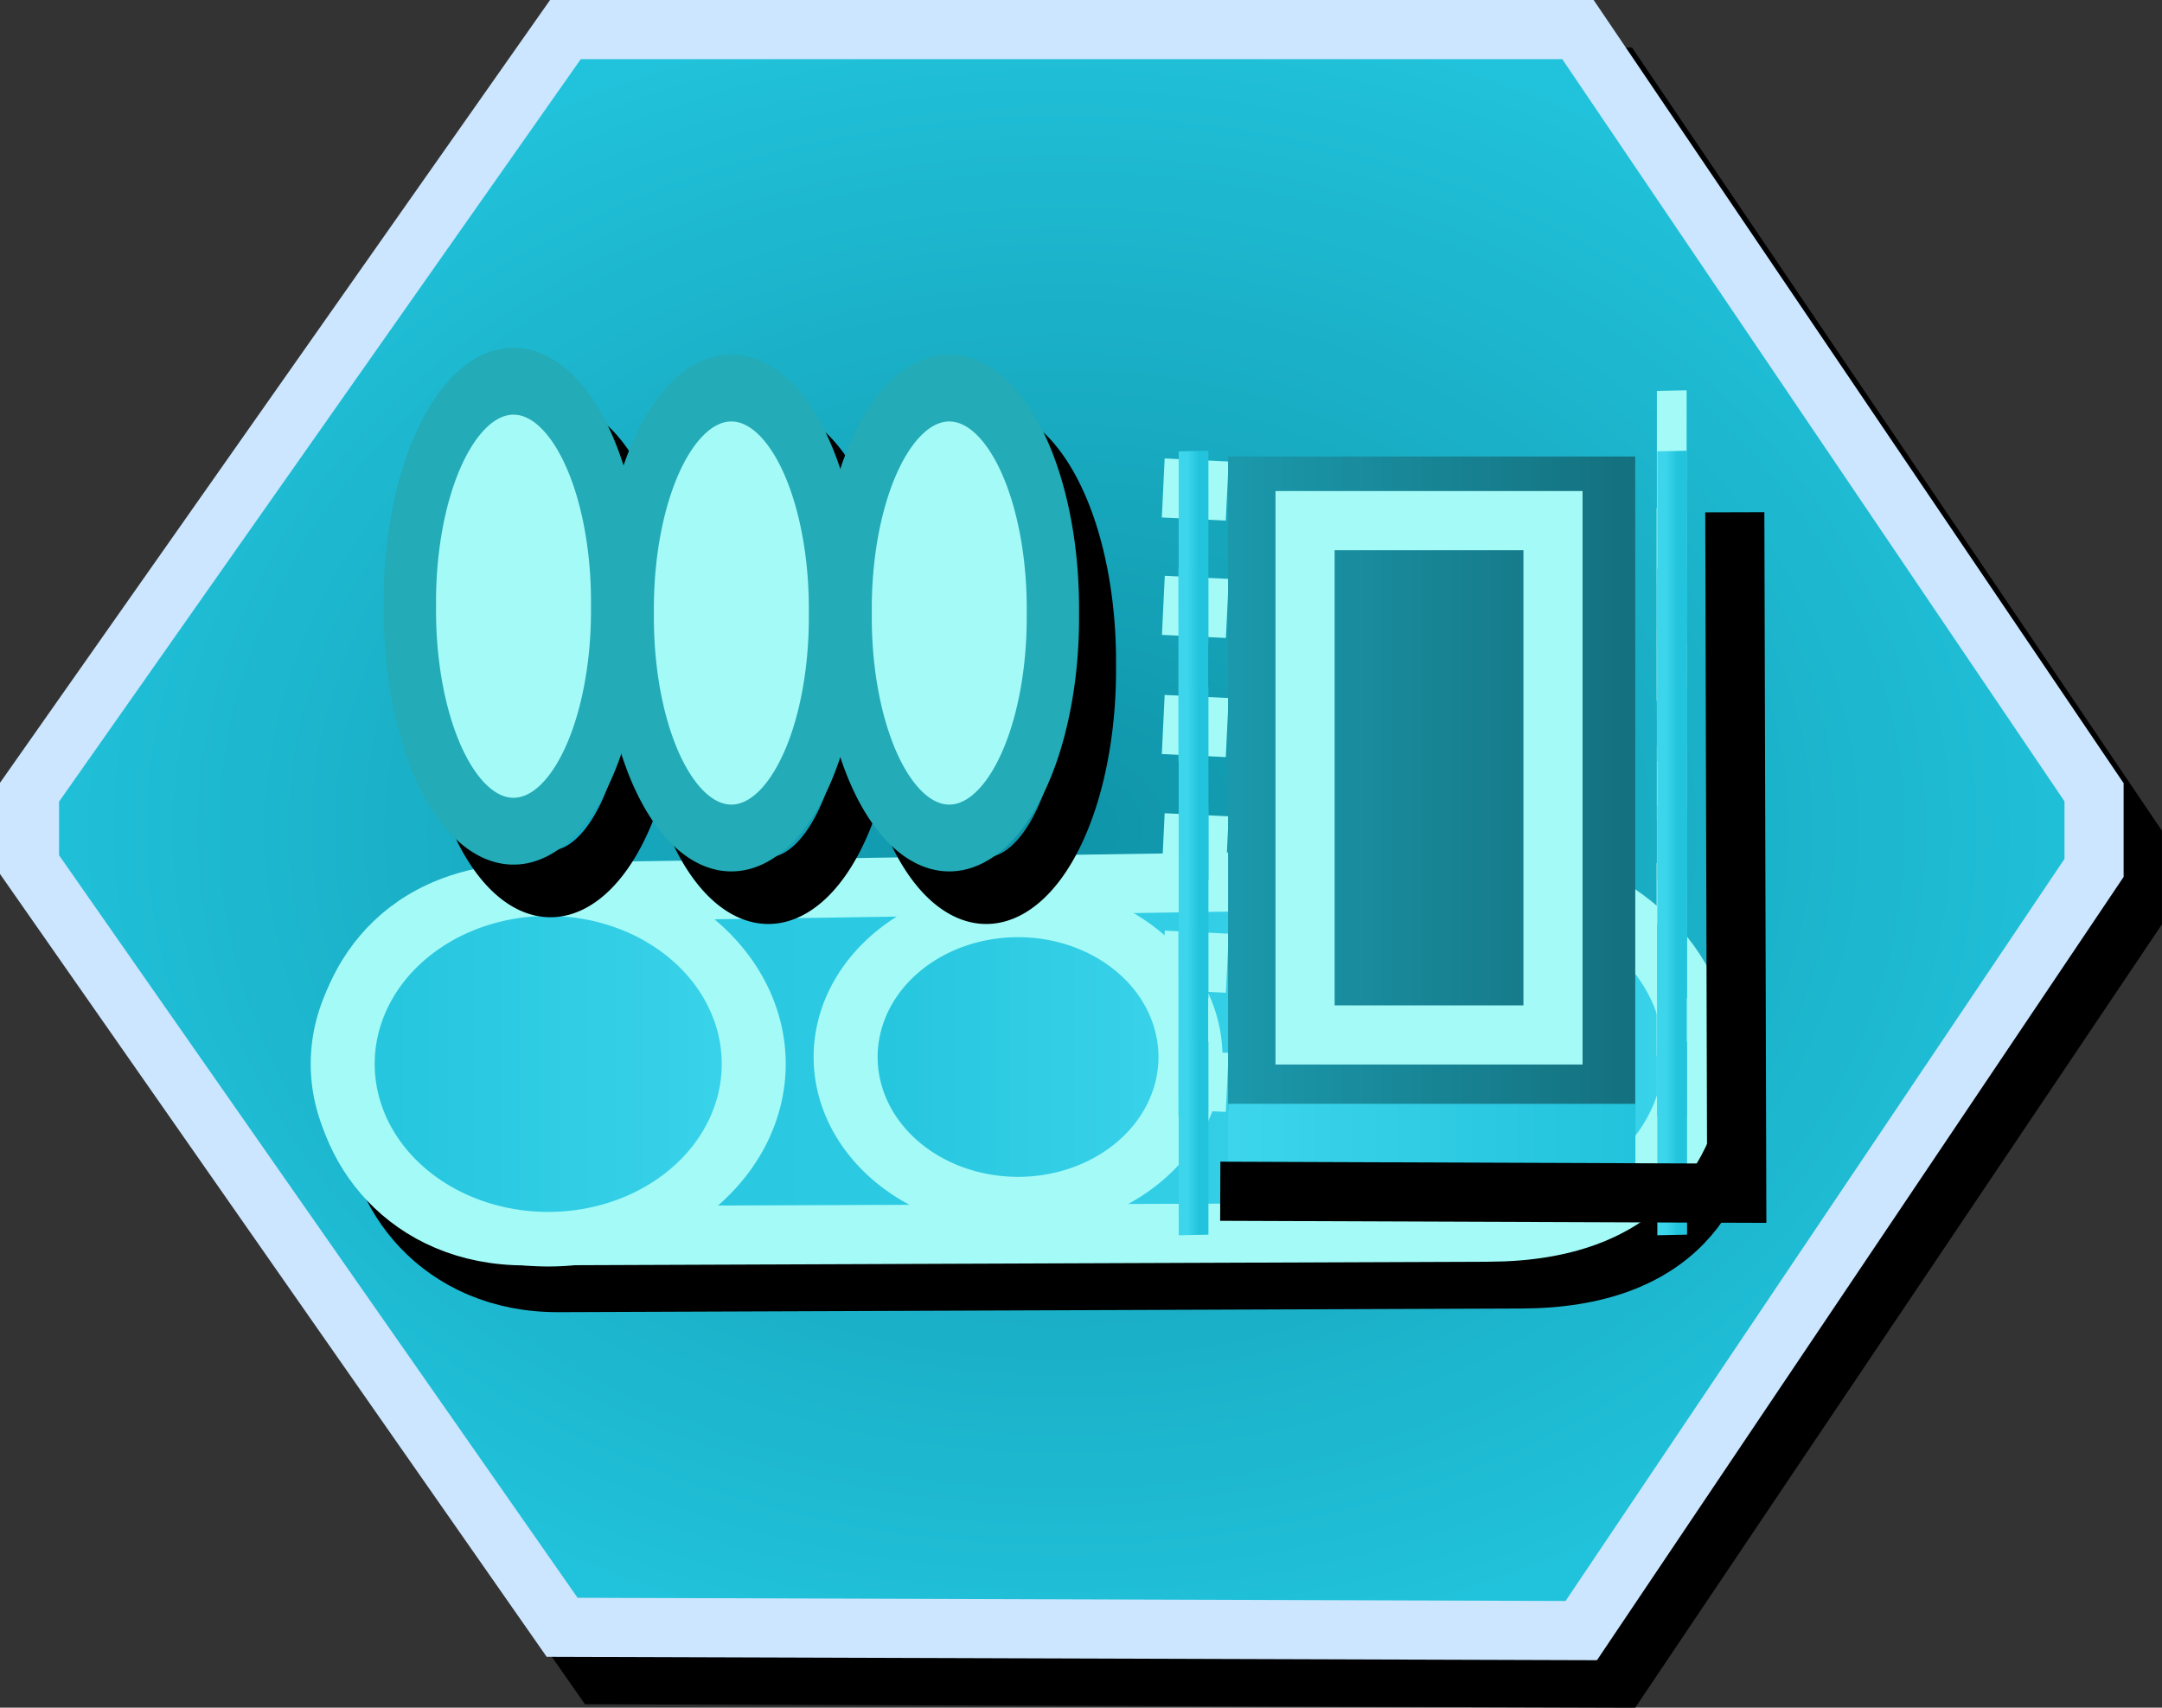
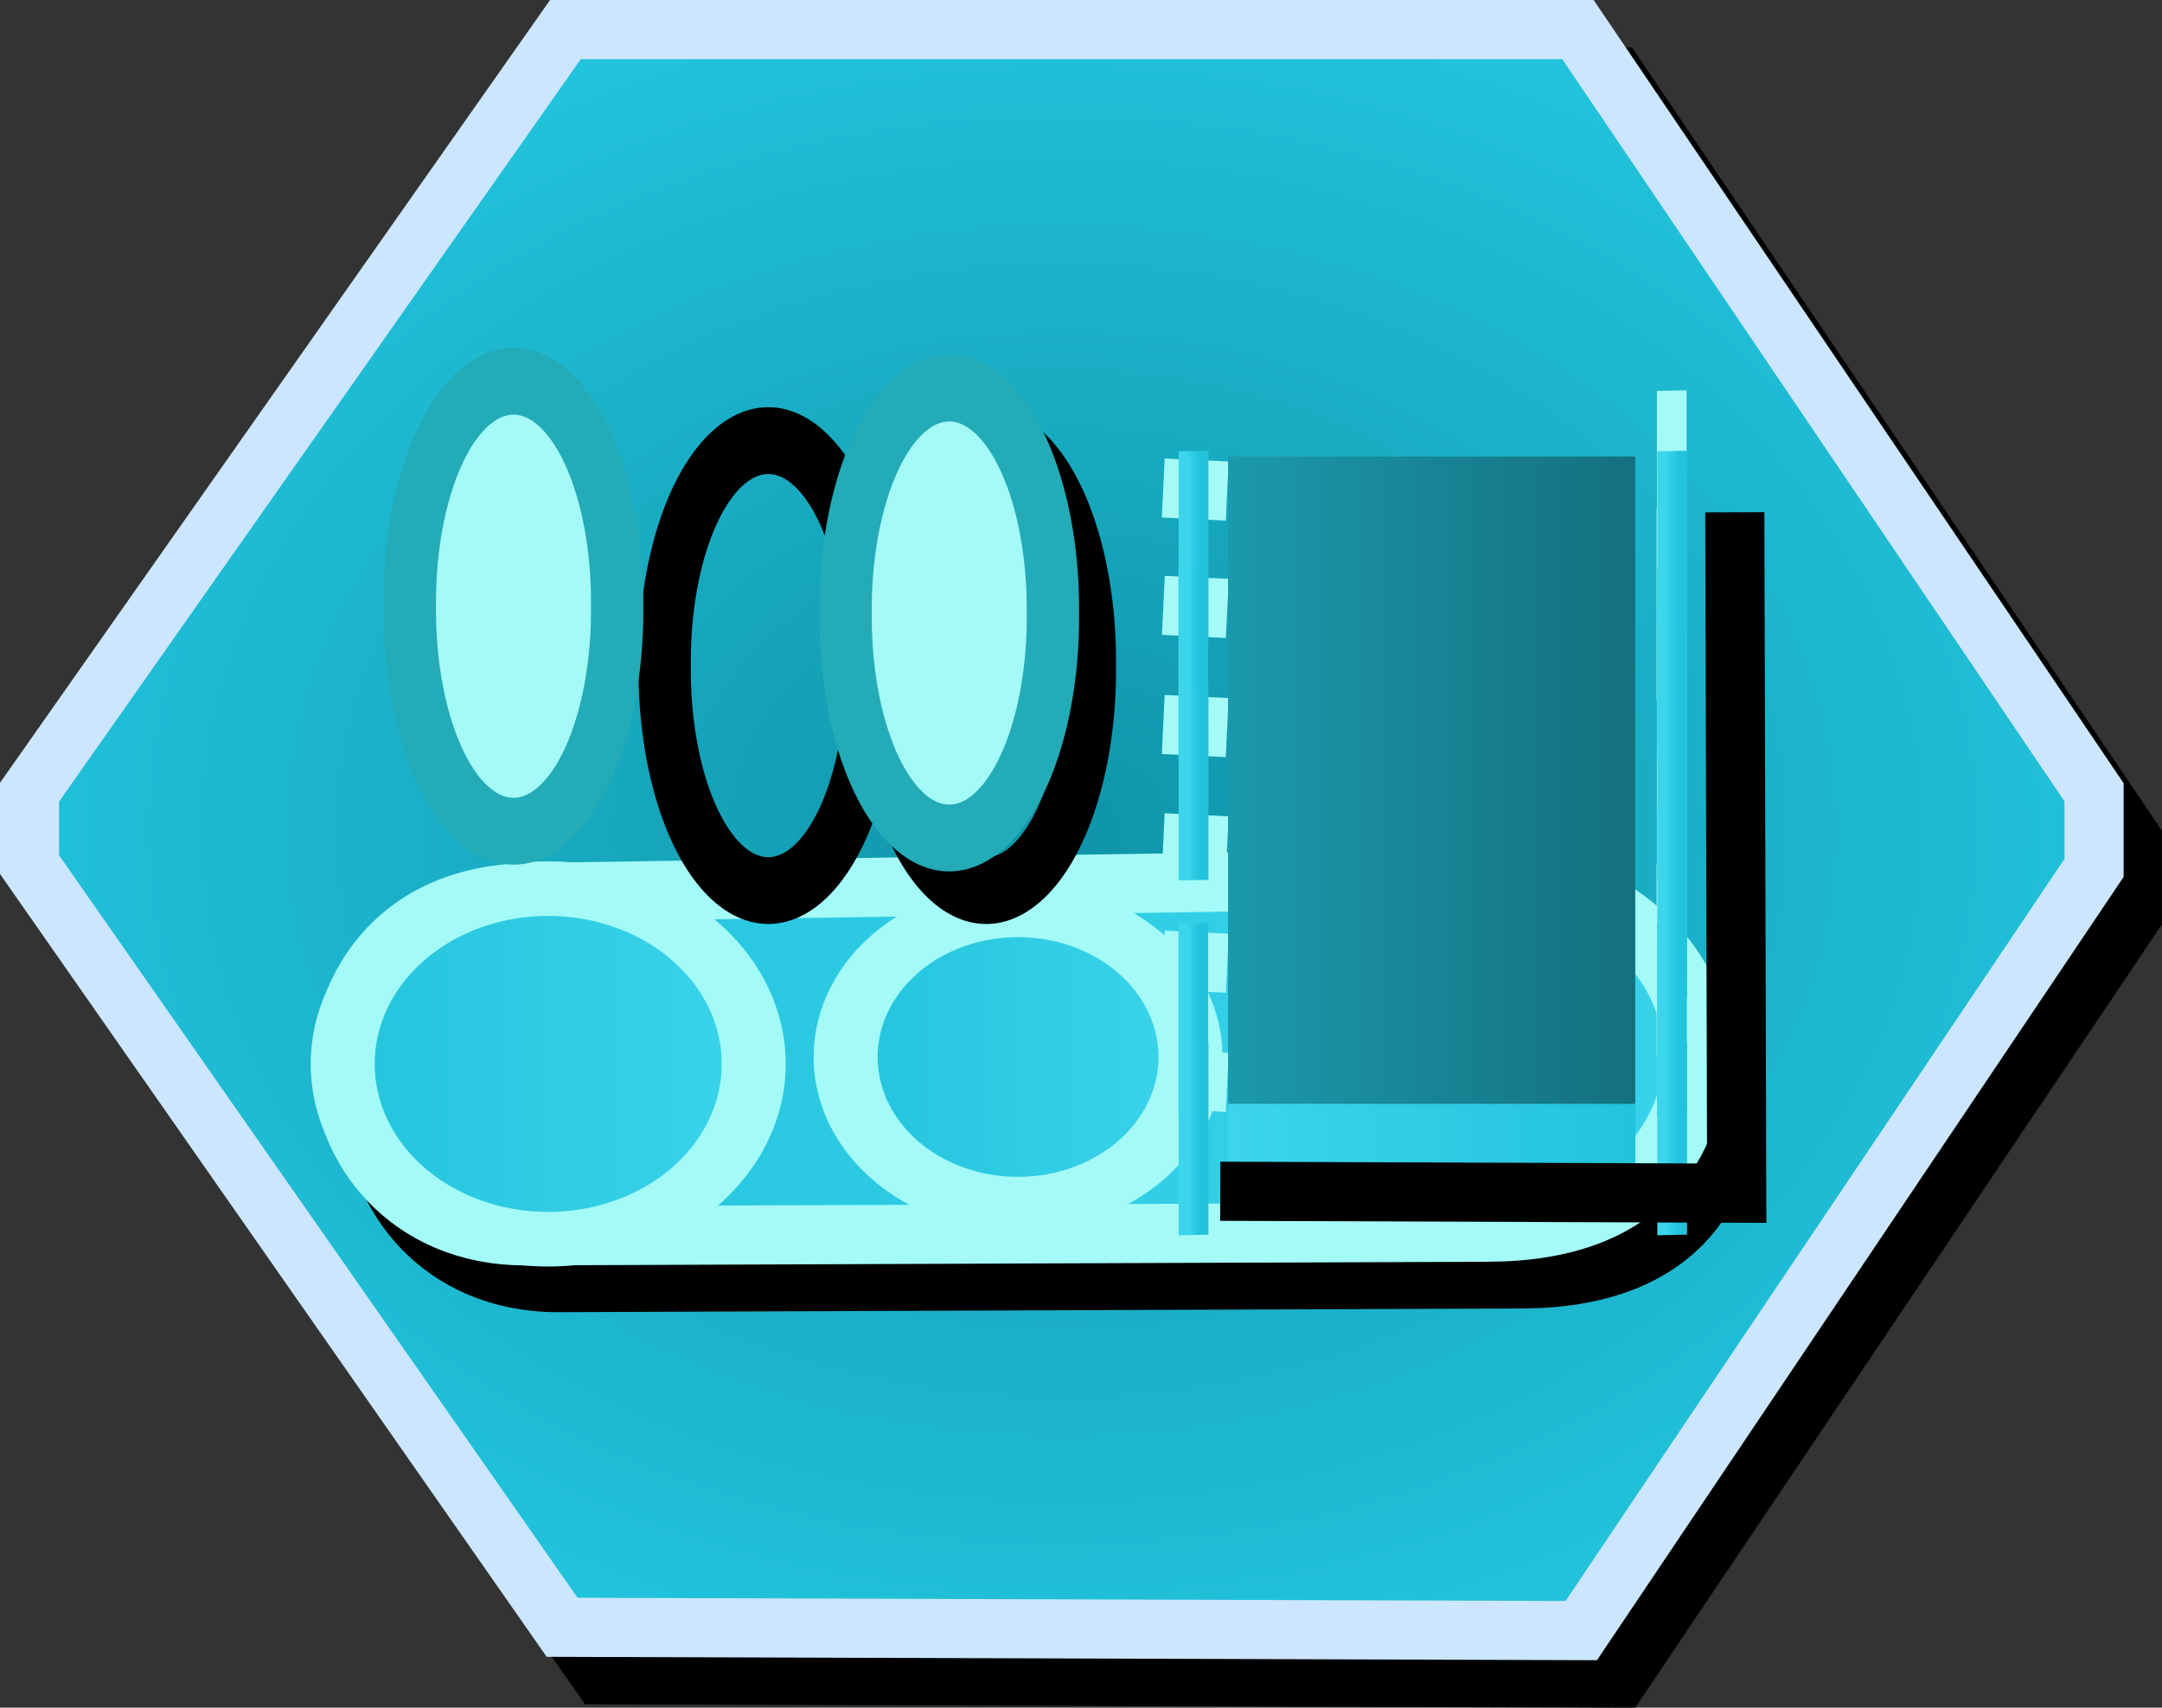
<svg xmlns="http://www.w3.org/2000/svg" xmlns:ns1="http://sodipodi.sourceforge.net/DTD/sodipodi-0.dtd" xmlns:ns2="http://www.inkscape.org/namespaces/inkscape" xmlns:xlink="http://www.w3.org/1999/xlink" width="36.562" height="28.878" id="svg6007" ns1:version="0.32" ns2:version="0.45.1" version="1.0" ns1:docbase="/storage/projekte/programmieren/warzone/data/base/images/icons" ns1:docname="main-plan-high.svg" ns2:output_extension="org.inkscape.output.svg.inkscape">
  <rect width="100%" height="100%" fill="#333333" stroke="none" />
  <defs id="defs6009">
    <linearGradient ns2:collect="always" xlink:href="#linearGradient16324" id="linearGradient18467" x1="169.026" y1="19.422" x2="175.912" y2="19.422" gradientUnits="userSpaceOnUse" />
    <linearGradient ns2:collect="always" xlink:href="#linearGradient16324" id="linearGradient17480" x1="96.492" y1="12.498" x2="98.57" y2="12.498" gradientUnits="userSpaceOnUse" />
    <linearGradient ns2:collect="always" xlink:href="#linearGradient16324" id="linearGradient17482" x1="96.445" y1="10.482" x2="98.523" y2="10.482" gradientUnits="userSpaceOnUse" />
    <linearGradient ns2:collect="always" xlink:href="#linearGradient16324" id="linearGradient17484" x1="96.492" y1="8.498" x2="98.57" y2="8.498" gradientUnits="userSpaceOnUse" />
    <linearGradient ns2:collect="always" xlink:href="#linearGradient16324" id="linearGradient17486" x1="96.492" y1="6.498" x2="98.57" y2="6.498" gradientUnits="userSpaceOnUse" />
    <linearGradient ns2:collect="always" xlink:href="#linearGradient16324" id="linearGradient17488" x1="96.445" y1="4.482" x2="98.523" y2="4.482" gradientUnits="userSpaceOnUse" />
    <linearGradient ns2:collect="always" xlink:href="#linearGradient16324" id="linearGradient17490" x1="96.492" y1="2.498" x2="98.57" y2="2.498" gradientUnits="userSpaceOnUse" />
    <linearGradient ns2:collect="always" xlink:href="#linearGradient16324" id="linearGradient17475" x1="96.492" y1="12.498" x2="98.57" y2="12.498" gradientUnits="userSpaceOnUse" />
    <linearGradient ns2:collect="always" xlink:href="#linearGradient16324" id="linearGradient17473" x1="96.445" y1="10.482" x2="98.523" y2="10.482" gradientUnits="userSpaceOnUse" />
    <linearGradient ns2:collect="always" xlink:href="#linearGradient16324" id="linearGradient17471" x1="96.492" y1="8.498" x2="98.57" y2="8.498" gradientUnits="userSpaceOnUse" />
    <linearGradient ns2:collect="always" xlink:href="#linearGradient16324" id="linearGradient17469" x1="96.492" y1="6.498" x2="98.57" y2="6.498" gradientUnits="userSpaceOnUse" />
    <linearGradient ns2:collect="always" xlink:href="#linearGradient16324" id="linearGradient17467" x1="96.445" y1="4.482" x2="98.523" y2="4.482" gradientUnits="userSpaceOnUse" />
    <linearGradient ns2:collect="always" xlink:href="#linearGradient16324" id="linearGradient17465" x1="96.492" y1="2.498" x2="98.57" y2="2.498" gradientUnits="userSpaceOnUse" />
    <linearGradient id="linearGradient8180">
      <stop style="stop-color:#1b99ac;stop-opacity:1;" offset="0" id="stop8182" />
      <stop style="stop-color:#14707e;stop-opacity:1;" offset="1" id="stop8184" />
    </linearGradient>
    <linearGradient ns2:collect="always" xlink:href="#linearGradient8180" id="linearGradient15297" gradientUnits="userSpaceOnUse" gradientTransform="matrix(1,0,0,1.02,0,-0.161)" x1="169.023" y1="13.381" x2="175.908" y2="13.381" />
    <linearGradient ns2:collect="always" xlink:href="#linearGradient16324" id="linearGradient16322" gradientUnits="userSpaceOnUse" x1="188.187" y1="10.375" x2="191.687" y2="10.375" />
    <linearGradient ns2:collect="always" xlink:href="#linearGradient16324" id="linearGradient16320" gradientUnits="userSpaceOnUse" x1="188.187" y1="10.375" x2="191.687" y2="10.375" />
    <linearGradient ns2:collect="always" xlink:href="#linearGradient16324" id="linearGradient16318" gradientUnits="userSpaceOnUse" x1="188.187" y1="10.375" x2="191.687" y2="10.375" />
    <linearGradient id="linearGradient16324">
      <stop id="stop16326" offset="0" style="stop-color:#3cd5ec;stop-opacity:1;" />
      <stop id="stop16328" offset="1" style="stop-color:#22c3dc;stop-opacity:1;" />
    </linearGradient>
    <linearGradient ns2:collect="always" xlink:href="#linearGradient16324" id="linearGradient16316" gradientUnits="userSpaceOnUse" gradientTransform="matrix(-2.317,0,0,1.976,638.297,-30.676)" x1="198.874" y1="24.687" x2="209.281" y2="24.687" />
    <linearGradient id="linearGradient19443">
      <stop style="stop-color:#0f94a8;stop-opacity:1;" offset="0" id="stop19445" />
      <stop style="stop-color:#21c2db;stop-opacity:1;" offset="1" id="stop19447" />
    </linearGradient>
    <radialGradient ns2:collect="always" xlink:href="#linearGradient19443" id="radialGradient18471" gradientUnits="userSpaceOnUse" gradientTransform="matrix(1,0,0,0.782,-3.242,29.49)" cx="169.5" cy="17.375" fx="169.5" fy="17.375" r="17.957" />
  </defs>
  <ns1:namedview id="base" pagecolor="#ffffff" bordercolor="#666666" borderopacity="1.0" ns2:pageopacity="0.0" ns2:pageshadow="2" ns2:zoom="0.35" ns2:cx="350" ns2:cy="520" ns2:document-units="px" ns2:current-layer="layer1" ns2:window-width="910" ns2:window-height="627" ns2:window-x="0" ns2:window-y="25" />
  <g ns2:label="Ebene 1" ns2:groupmode="layer" id="layer1" transform="translate(-133.148,-266.495)">
    <g id="g5956" transform="translate(-15.154,237.46)">
      <path style="fill:#000000;fill-opacity:1;fill-rule:evenodd;stroke:#000000;stroke-width:1px;stroke-linecap:butt;stroke-linejoin:miter;stroke-opacity:1" d="M 158.511,30.337 L 175.635,30.337 L 184.363,43.236 L 184.363,44.514 L 175.69,57.413 L 158.456,57.357 L 149.449,44.459 L 149.449,43.236 L 158.511,30.337 z " id="path12074" ns1:nodetypes="ccccccccc" />
      <path ns1:nodetypes="ccccccccc" id="path18469" d="M 157.864,29.535 L 174.987,29.535 L 183.715,42.433 L 183.715,43.712 L 175.043,56.61 L 157.808,56.554 L 148.801,43.656 L 148.801,42.433 L 157.864,29.535 z " style="fill:url(#radialGradient18471);fill-opacity:1;fill-rule:evenodd;stroke:#cce6ff;stroke-width:1px;stroke-linecap:butt;stroke-linejoin:miter;stroke-opacity:1" />
      <g transform="translate(-11.125,12.75)" id="g15299">
        <g id="g15197" transform="translate(11.727,16.832)" style="fill:none;stroke:#000000;stroke-opacity:1">
          <path style="fill:none;fill-opacity:1;fill-rule:evenodd;stroke:#000000;stroke-width:1;stroke-linecap:butt;stroke-linejoin:miter;stroke-miterlimit:4;stroke-dasharray:none;stroke-opacity:1" d="M 173.724,15.09 L 157.217,15.337 C 154.801,15.373 154.05,17.159 154.031,18.178 C 154.006,19.629 155.146,21.15 157.145,21.143 L 173.434,21.081 C 176.039,21.071 176.909,19.599 176.981,17.993 C 177.048,16.511 175.357,15.065 173.724,15.09 z " id="path15199" ns1:nodetypes="cssssss" />
        </g>
        <g id="g15201" transform="translate(11.172,16.041)">
          <path style="fill:url(#linearGradient16316);fill-opacity:1;fill-rule:evenodd;stroke:#a4faf7;stroke-width:1;stroke-linecap:butt;stroke-linejoin:miter;stroke-miterlimit:4;stroke-dasharray:none;stroke-opacity:1" d="M 173.724,15.09 L 157.217,15.337 C 154.801,15.373 154.05,17.159 154.031,18.178 C 154.006,19.629 155.146,21.15 157.145,21.143 L 173.434,21.081 C 176.039,21.071 176.909,19.599 176.981,17.993 C 177.048,16.511 175.357,15.065 173.724,15.09 z " id="path15203" ns1:nodetypes="cssssss" />
          <path ns1:type="arc" style="fill:url(#linearGradient16318);fill-opacity:1;fill-rule:evenodd;stroke:#a4faf7;stroke-width:0.467;stroke-linecap:butt;stroke-linejoin:bevel;stroke-miterlimit:4;stroke-dasharray:none;stroke-dashoffset:0;stroke-opacity:1" id="path15205" ns1:cx="189.93748" ns1:cy="10.37501" ns1:rx="1.4999999" ns1:ry="1.4999999" d="M 191.437 10.375 A 1.5 1.5 0 1 1  188.437,10.375 A 1.5 1.5 0 1 1  191.437 10.375 z" transform="matrix(-2.317,0,0,1.976,613.537,-2.418)" />
          <path ns1:type="arc" style="fill:url(#linearGradient16320);fill-opacity:1;fill-rule:evenodd;stroke:#a4faf7;stroke-width:0.557;stroke-linecap:butt;stroke-linejoin:bevel;stroke-miterlimit:4;stroke-dasharray:none;stroke-dashoffset:0;stroke-opacity:1" id="path15207" ns1:cx="189.93748" ns1:cy="10.37501" ns1:rx="1.4999999" ns1:ry="1.4999999" d="M 191.437 10.375 A 1.5 1.5 0 1 1  188.437,10.375 A 1.5 1.5 0 1 1  191.437 10.375 z" transform="matrix(-1.944,0,0,1.659,534.709,0.907)" />
          <path ns1:type="arc" style="fill:url(#linearGradient16322);fill-opacity:1;fill-rule:evenodd;stroke:#a4faf7;stroke-width:0.467;stroke-linecap:butt;stroke-linejoin:bevel;stroke-miterlimit:4;stroke-dasharray:none;stroke-dashoffset:0;stroke-opacity:1" id="path15209" ns1:cx="189.93748" ns1:cy="10.37501" ns1:rx="1.4999999" ns1:ry="1.4999999" d="M 191.437 10.375 A 1.5 1.5 0 1 1  188.437,10.375 A 1.5 1.5 0 1 1  191.437 10.375 z" transform="matrix(-2.317,0,0,1.976,597.61,-2.265)" />
        </g>
        <g id="g15211" transform="translate(11.172,16.041)">
          <g style="stroke:#00ffff;stroke-opacity:1" transform="translate(4.4194174e-2,0.133)" id="g15213">
            <path style="fill:#73f39b;fill-opacity:1;fill-rule:evenodd;stroke:#a4faf7;stroke-width:1px;stroke-linecap:square;stroke-linejoin:miter;stroke-opacity:1" d="M 168.382,8.387 L 168.465,8.391" id="path15215" ns1:nodetypes="cc" />
            <path ns1:nodetypes="cc" id="path15217" d="M 168.384,10.372 L 168.467,10.376" style="fill:#73f39b;fill-opacity:1;fill-rule:evenodd;stroke:#a4faf7;stroke-width:1px;stroke-linecap:square;stroke-linejoin:miter;stroke-opacity:1" />
            <path style="fill:#73f39b;fill-opacity:1;fill-rule:evenodd;stroke:#a4faf7;stroke-width:1px;stroke-linecap:square;stroke-linejoin:miter;stroke-opacity:1" d="M 168.382,12.387 L 168.465,12.391" id="path15219" ns1:nodetypes="cc" />
            <path ns1:nodetypes="cc" id="path15221" d="M 168.382,14.387 L 168.465,14.391" style="fill:#73f39b;fill-opacity:1;fill-rule:evenodd;stroke:#a4faf7;stroke-width:1px;stroke-linecap:square;stroke-linejoin:miter;stroke-opacity:1" />
            <path style="fill:#73f39b;fill-opacity:1;fill-rule:evenodd;stroke:#a4faf7;stroke-width:1px;stroke-linecap:square;stroke-linejoin:miter;stroke-opacity:1" d="M 168.384,16.372 L 168.467,16.376" id="path15223" ns1:nodetypes="cc" />
            <path ns1:nodetypes="cc" id="path15225" d="M 168.382,18.387 L 168.465,18.391" style="fill:#73f39b;fill-opacity:1;fill-rule:evenodd;stroke:#a4faf7;stroke-width:1px;stroke-linecap:square;stroke-linejoin:miter;stroke-opacity:1" />
          </g>
          <g transform="matrix(9.4253385e-2,0,0,1,167.334,5.98)" style="fill:none;fill-opacity:1;stroke:#00ffff;stroke-opacity:1" id="g15227">
            <path ns1:nodetypes="cc" id="path15229" d="M 98.57,2.496 L 96.492,2.5" style="fill:none;fill-opacity:1;fill-rule:evenodd;stroke:#a4faf7;stroke-width:3.257px;stroke-linecap:square;stroke-linejoin:miter;stroke-opacity:1" />
            <path style="fill:none;fill-opacity:1;fill-rule:evenodd;stroke:#a4faf7;stroke-width:3.257px;stroke-linecap:square;stroke-linejoin:miter;stroke-opacity:1" d="M 98.523,4.48 L 96.445,4.484" id="path15231" ns1:nodetypes="cc" />
            <path ns1:nodetypes="cc" id="path15233" d="M 98.57,6.496 L 96.492,6.5" style="fill:none;fill-opacity:1;fill-rule:evenodd;stroke:#a4faf7;stroke-width:3.257px;stroke-linecap:square;stroke-linejoin:miter;stroke-opacity:1" />
            <path style="fill:none;fill-opacity:1;fill-rule:evenodd;stroke:#a4faf7;stroke-width:3.257px;stroke-linecap:square;stroke-linejoin:miter;stroke-opacity:1" d="M 98.57,8.496 L 96.492,8.5" id="path15235" ns1:nodetypes="cc" />
            <path ns1:nodetypes="cc" id="path15237" d="M 98.523,10.48 L 96.445,10.484" style="fill:none;fill-opacity:1;fill-rule:evenodd;stroke:#a4faf7;stroke-width:3.257px;stroke-linecap:square;stroke-linejoin:miter;stroke-opacity:1" />
            <path style="fill:none;fill-opacity:1;fill-rule:evenodd;stroke:#a4faf7;stroke-width:3.257px;stroke-linecap:square;stroke-linejoin:miter;stroke-opacity:1" d="M 98.57,12.496 L 96.492,12.5" id="path15239" ns1:nodetypes="cc" />
          </g>
          <rect y="7.964" x="169.023" height="11.052" width="6.886" id="rect15241" style="fill:url(#linearGradient15297);fill-opacity:1;fill-rule:evenodd;stroke:none;stroke-width:1;stroke-linecap:square;stroke-linejoin:miter;stroke-miterlimit:4;stroke-dasharray:none;stroke-dashoffset:0;stroke-opacity:1" />
-           <rect y="9.048" x="170.325" height="8.698" width="4.193" id="rect15243" style="fill:none;fill-opacity:1;fill-rule:evenodd;stroke:#a4faf7;stroke-width:1;stroke-linecap:square;stroke-linejoin:miter;stroke-miterlimit:4;stroke-dasharray:none;stroke-dashoffset:0;stroke-opacity:1" />
          <g transform="matrix(9.4253385e-2,0,0,1,167.341,7.002)" style="fill:none;fill-opacity:1;stroke:#0e84b4;stroke-opacity:1" id="g15245">
            <path ns1:nodetypes="cc" id="path15247" d="M 98.57,2.496 L 96.492,2.5" style="fill:none;fill-opacity:1;fill-rule:evenodd;stroke:url(#linearGradient17465);stroke-width:3.257px;stroke-linecap:square;stroke-linejoin:miter;stroke-opacity:1" />
            <path style="fill:none;fill-opacity:1;fill-rule:evenodd;stroke:url(#linearGradient17467);stroke-width:3.257px;stroke-linecap:square;stroke-linejoin:miter;stroke-opacity:1" d="M 98.523,4.48 L 96.445,4.484" id="path15249" ns1:nodetypes="cc" />
            <path ns1:nodetypes="cc" id="path15251" d="M 98.57,6.496 L 96.492,6.5" style="fill:none;fill-opacity:1;fill-rule:evenodd;stroke:url(#linearGradient17469);stroke-width:3.257px;stroke-linecap:square;stroke-linejoin:miter;stroke-opacity:1" />
            <path style="fill:none;fill-opacity:1;fill-rule:evenodd;stroke:url(#linearGradient17471);stroke-width:3.257px;stroke-linecap:square;stroke-linejoin:miter;stroke-opacity:1" d="M 98.57,8.496 L 96.492,8.5" id="path15253" ns1:nodetypes="cc" />
            <path ns1:nodetypes="cc" id="path15255" d="M 98.523,10.48 L 96.445,10.484" style="fill:none;fill-opacity:1;fill-rule:evenodd;stroke:url(#linearGradient17473);stroke-width:3.257px;stroke-linecap:square;stroke-linejoin:miter;stroke-opacity:1" />
            <path style="fill:none;fill-opacity:1;fill-rule:evenodd;stroke:url(#linearGradient17475);stroke-width:3.257px;stroke-linecap:square;stroke-linejoin:miter;stroke-opacity:1" d="M 98.57,12.496 L 96.492,12.5" id="path15257" ns1:nodetypes="cc" />
          </g>
          <g transform="matrix(9.4253385e-2,0,0,1,159.247,7.002)" style="fill:none;fill-opacity:1;stroke:#0e84b4;stroke-opacity:1" id="g15259">
            <path ns1:nodetypes="cc" id="path15261" d="M 98.57,2.496 L 96.492,2.5" style="fill:none;fill-opacity:1;fill-rule:evenodd;stroke:url(#linearGradient17490);stroke-width:3.257px;stroke-linecap:square;stroke-linejoin:miter;stroke-opacity:1" />
            <path style="fill:none;fill-opacity:1;fill-rule:evenodd;stroke:url(#linearGradient17488);stroke-width:3.257px;stroke-linecap:square;stroke-linejoin:miter;stroke-opacity:1" d="M 98.523,4.48 L 96.445,4.484" id="path15263" ns1:nodetypes="cc" />
            <path ns1:nodetypes="cc" id="path15265" d="M 98.57,6.496 L 96.492,6.5" style="fill:none;fill-opacity:1;fill-rule:evenodd;stroke:url(#linearGradient17486);stroke-width:3.257px;stroke-linecap:square;stroke-linejoin:miter;stroke-opacity:1" />
-             <path style="fill:none;fill-opacity:1;fill-rule:evenodd;stroke:url(#linearGradient17484);stroke-width:3.257px;stroke-linecap:square;stroke-linejoin:miter;stroke-opacity:1" d="M 98.57,8.496 L 96.492,8.5" id="path15267" ns1:nodetypes="cc" />
            <path ns1:nodetypes="cc" id="path15269" d="M 98.523,10.48 L 96.445,10.484" style="fill:none;fill-opacity:1;fill-rule:evenodd;stroke:url(#linearGradient17482);stroke-width:3.257px;stroke-linecap:square;stroke-linejoin:miter;stroke-opacity:1" />
            <path style="fill:none;fill-opacity:1;fill-rule:evenodd;stroke:url(#linearGradient17480);stroke-width:3.257px;stroke-linecap:square;stroke-linejoin:miter;stroke-opacity:1" d="M 98.57,12.496 L 96.492,12.5" id="path15271" ns1:nodetypes="cc" />
          </g>
          <rect y="18.911" x="169.026" height="1.021" width="6.886" id="rect15273" style="fill:url(#linearGradient18467);fill-opacity:1;fill-rule:evenodd;stroke:none;stroke-width:1;stroke-linecap:square;stroke-linejoin:miter;stroke-miterlimit:4;stroke-dasharray:none;stroke-dashoffset:0;stroke-opacity:1" />
        </g>
        <path style="fill:none;fill-rule:evenodd;stroke:#000000;stroke-width:1px;stroke-linecap:square;stroke-linejoin:miter;stroke-opacity:1" d="M 180.563,36.432 L 188.797,36.463 L 188.766,25.448" id="path15275" ns1:nodetypes="ccc" />
-         <path ns1:type="arc" style="opacity:1;fill:none;fill-opacity:1;fill-rule:evenodd;stroke:#000000;stroke-width:1.231;stroke-linecap:square;stroke-linejoin:miter;stroke-miterlimit:4;stroke-dasharray:none;stroke-dashoffset:0;stroke-opacity:1" id="path15277" ns1:cx="165.8125" ns1:cy="202.5625" ns1:rx="2.4375" ns1:ry="4.0625" d="M 168.25 202.562 A 2.438 4.062 0 1 1  163.375,202.562 A 2.438 4.062 0 1 1  168.25 202.562 z" transform="matrix(0.719,0,0,0.918,49.517,-158.525)" />
        <path transform="matrix(0.719,0,0,0.918,53.201,-158.411)" d="M 168.25 202.562 A 2.438 4.062 0 1 1  163.375,202.562 A 2.438 4.062 0 1 1  168.25 202.562 z" ns1:ry="4.0625" ns1:rx="2.4375" ns1:cy="202.5625" ns1:cx="165.8125" id="path15279" style="opacity:1;fill:none;fill-opacity:1;fill-rule:evenodd;stroke:#000000;stroke-width:1.231;stroke-linecap:square;stroke-linejoin:miter;stroke-miterlimit:4;stroke-dasharray:none;stroke-dashoffset:0;stroke-opacity:1" ns1:type="arc" />
        <path ns1:type="arc" style="opacity:1;fill:#a4faf7;fill-opacity:1;fill-rule:evenodd;stroke:#23abb7;stroke-width:1.231;stroke-linecap:square;stroke-linejoin:miter;stroke-miterlimit:4;stroke-dasharray:none;stroke-dashoffset:0;stroke-opacity:1" id="path15281" ns1:cx="165.8125" ns1:cy="202.5625" ns1:rx="2.4375" ns1:ry="4.0625" d="M 168.25 202.562 A 2.438 4.062 0 1 1  163.375,202.562 A 2.438 4.062 0 1 1  168.25 202.562 z" transform="matrix(0.719,0,0,0.918,48.892,-159.415)" />
        <path ns1:type="arc" style="opacity:1;fill:none;fill-opacity:1;fill-rule:evenodd;stroke:#000000;stroke-width:1.231;stroke-linecap:square;stroke-linejoin:miter;stroke-miterlimit:4;stroke-dasharray:none;stroke-dashoffset:0;stroke-opacity:1" id="path15283" ns1:cx="165.8125" ns1:cy="202.5625" ns1:rx="2.4375" ns1:ry="4.0625" d="M 168.25 202.562 A 2.438 4.062 0 1 1  163.375,202.562 A 2.438 4.062 0 1 1  168.25 202.562 z" transform="matrix(0.719,0,0,0.918,56.886,-158.411)" />
-         <path transform="matrix(0.719,0,0,0.918,52.576,-159.3)" d="M 168.25 202.562 A 2.438 4.062 0 1 1  163.375,202.562 A 2.438 4.062 0 1 1  168.25 202.562 z" ns1:ry="4.0625" ns1:rx="2.4375" ns1:cy="202.5625" ns1:cx="165.8125" id="path15285" style="opacity:1;fill:#a4faf7;fill-opacity:1;fill-rule:evenodd;stroke:#23abb7;stroke-width:1.231;stroke-linecap:square;stroke-linejoin:miter;stroke-miterlimit:4;stroke-dasharray:none;stroke-dashoffset:0;stroke-opacity:1" ns1:type="arc" />
        <path ns1:type="arc" style="opacity:1;fill:#a4faf7;fill-opacity:1;fill-rule:evenodd;stroke:#23abb7;stroke-width:1.231;stroke-linecap:square;stroke-linejoin:miter;stroke-miterlimit:4;stroke-dasharray:none;stroke-dashoffset:0;stroke-opacity:1" id="path15287" ns1:cx="165.8125" ns1:cy="202.5625" ns1:rx="2.4375" ns1:ry="4.0625" d="M 168.25 202.562 A 2.438 4.062 0 1 1  163.375,202.562 A 2.438 4.062 0 1 1  168.25 202.562 z" transform="matrix(0.719,0,0,0.918,56.261,-159.3)" />
      </g>
    </g>
  </g>
</svg>